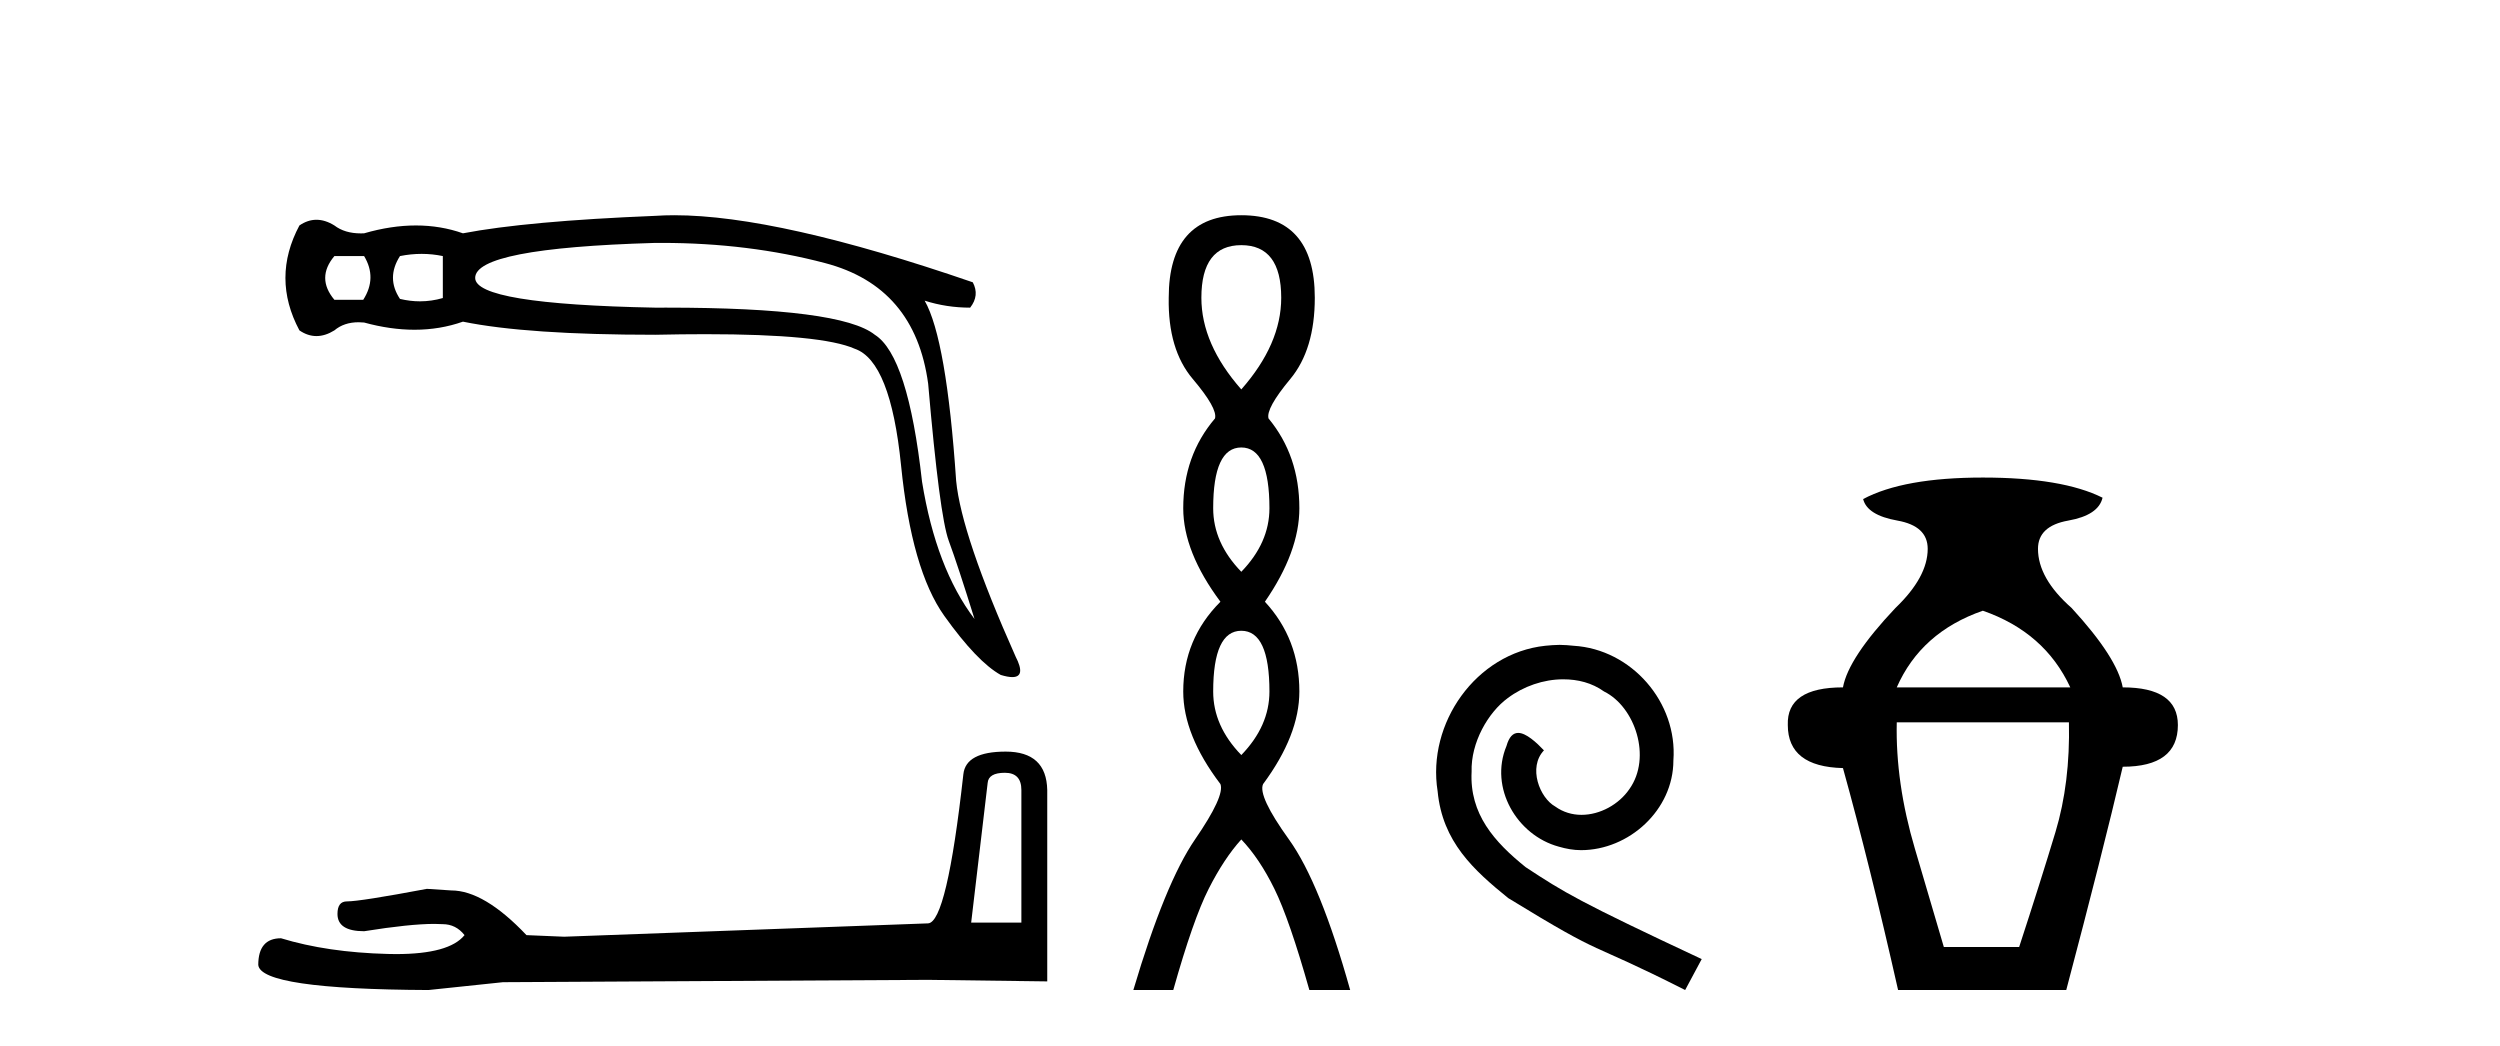
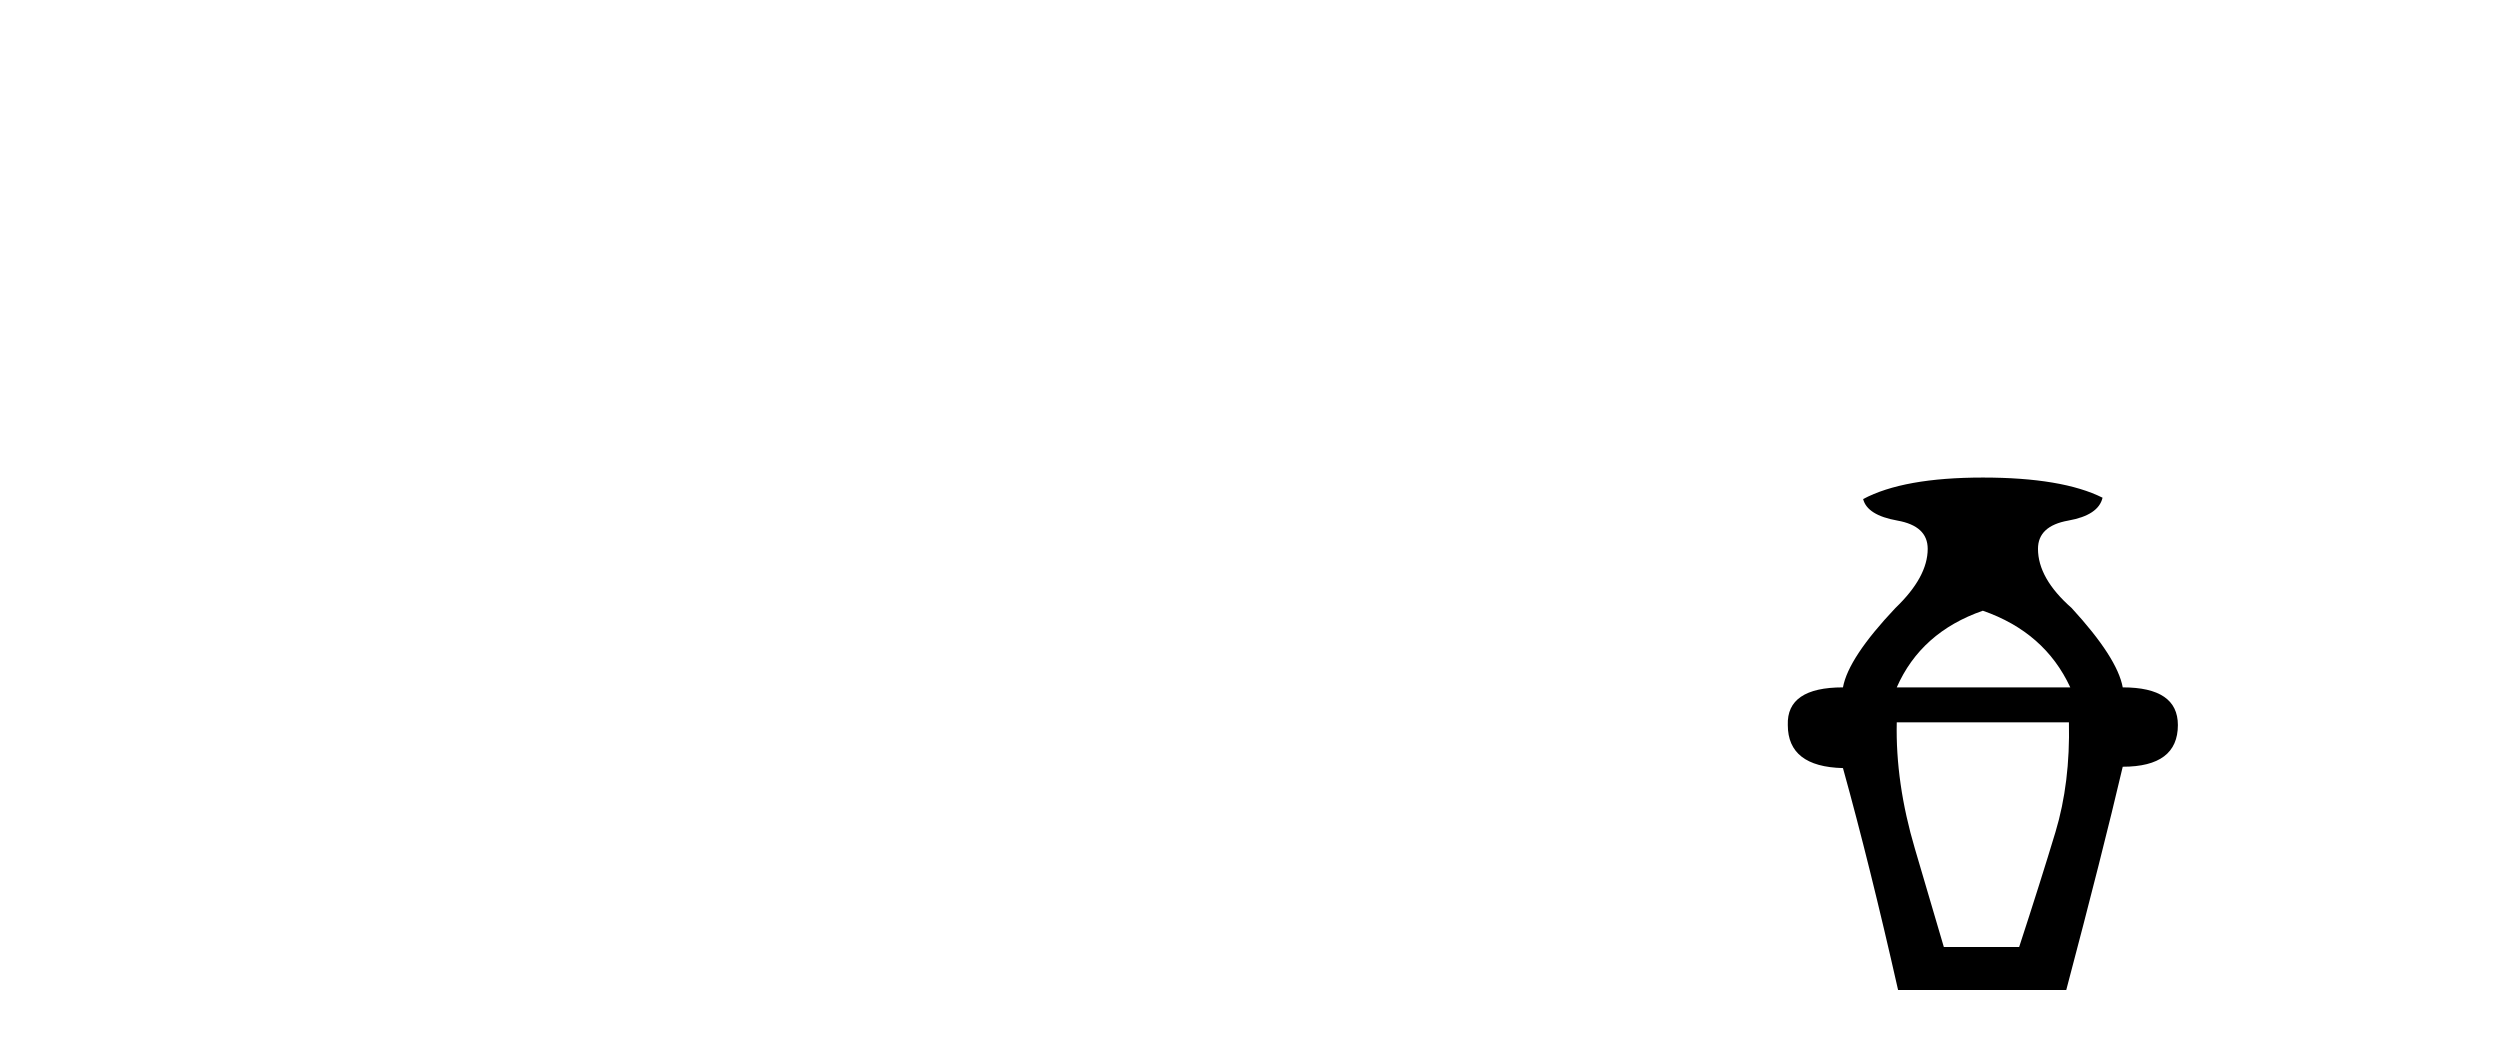
<svg xmlns="http://www.w3.org/2000/svg" width="98.0" height="41.0">
-   <path d="M 14.273 10.038 Q 14.788 10.895 14.239 11.752 L 13.108 11.752 Q 12.388 10.895 13.108 10.038 ZM 16.527 9.952 Q 16.947 9.952 17.359 10.038 L 17.359 11.683 Q 16.916 11.812 16.463 11.812 Q 16.074 11.812 15.679 11.717 Q 15.13 10.895 15.679 10.038 Q 16.107 9.952 16.527 9.952 ZM 25.939 9.522 Q 29.344 9.522 32.339 10.312 Q 35.87 11.237 36.384 15.043 Q 36.83 20.219 37.19 21.196 Q 37.55 22.173 38.201 24.264 Q 36.693 22.276 36.144 18.882 Q 35.596 13.946 34.293 13.123 Q 32.964 12.059 26.122 12.059 Q 25.908 12.059 25.689 12.06 Q 18.627 11.923 18.627 10.895 Q 18.627 9.729 25.654 9.523 Q 25.797 9.522 25.939 9.522 ZM 26.431 8.437 Q 26.043 8.437 25.689 8.461 Q 20.65 8.666 18.147 9.146 Q 17.273 8.838 16.304 8.838 Q 15.336 8.838 14.273 9.146 Q 14.208 9.149 14.145 9.149 Q 13.513 9.149 13.108 8.838 Q 12.748 8.615 12.405 8.615 Q 12.062 8.615 11.737 8.838 Q 10.64 10.895 11.737 12.951 Q 12.062 13.174 12.405 13.174 Q 12.748 13.174 13.108 12.951 Q 13.485 12.632 14.058 12.632 Q 14.163 12.632 14.273 12.643 Q 15.306 12.926 16.249 12.926 Q 17.248 12.926 18.147 12.609 Q 20.65 13.123 25.689 13.123 Q 26.734 13.1 27.648 13.1 Q 32.219 13.1 33.505 13.671 Q 34.91 14.151 35.322 18.248 Q 35.733 22.344 37.018 24.144 Q 38.304 25.944 39.23 26.458 Q 39.506 26.542 39.681 26.542 Q 40.227 26.542 39.812 25.738 Q 37.687 20.973 37.481 18.848 Q 37.104 13.294 36.247 11.786 L 36.247 11.786 Q 37.104 12.06 38.03 12.06 Q 38.407 11.58 38.133 11.066 Q 30.495 8.437 26.431 8.437 Z" style="fill:#000000;stroke:none" />
-   <path d="M 39.392 30.293 Q 40.038 30.293 40.038 30.97 L 40.038 36.165 L 38.07 36.165 L 38.716 30.693 Q 38.747 30.293 39.392 30.293 ZM 39.423 29.463 Q 37.855 29.463 37.763 30.355 Q 37.117 36.165 36.379 36.196 L 22.114 36.719 L 20.638 36.657 Q 18.978 34.905 17.687 34.905 Q 17.226 34.874 16.734 34.843 Q 14.121 35.335 13.598 35.335 Q 13.229 35.335 13.229 35.827 Q 13.229 36.504 14.275 36.504 Q 16.07 36.217 17.028 36.217 Q 17.202 36.217 17.349 36.227 Q 17.872 36.227 18.21 36.657 Q 17.61 37.4 15.526 37.4 Q 15.366 37.4 15.197 37.395 Q 12.83 37.334 11.016 36.78 Q 10.124 36.78 10.124 37.826 Q 10.216 38.779 16.796 38.809 L 19.716 38.502 L 36.379 38.41 L 41.052 38.471 L 41.052 30.97 Q 41.022 29.463 39.423 29.463 Z" style="fill:#000000;stroke:none" />
-   <path d="M 48.659 9.61 Q 50.224 9.61 50.224 11.673 Q 50.224 13.487 48.659 15.265 Q 47.094 13.487 47.094 11.673 Q 47.094 9.61 48.659 9.61 ZM 48.659 17.541 Q 49.762 17.541 49.762 19.924 Q 49.762 21.276 48.659 22.414 Q 47.557 21.276 47.557 19.924 Q 47.557 17.541 48.659 17.541 ZM 48.659 24.726 Q 49.762 24.726 49.762 27.108 Q 49.762 28.46 48.659 29.598 Q 47.557 28.46 47.557 27.108 Q 47.557 24.726 48.659 24.726 ZM 48.659 8.437 Q 45.814 8.437 45.814 11.673 Q 45.778 13.7 46.757 14.856 Q 47.735 16.012 47.628 16.403 Q 46.383 17.862 46.383 19.924 Q 46.383 21.631 47.841 23.588 Q 46.383 25.046 46.383 27.108 Q 46.383 28.816 47.841 30.736 Q 48.019 31.198 46.845 32.906 Q 45.672 34.613 44.427 38.809 L 45.992 38.809 Q 46.774 36.035 47.379 34.844 Q 47.983 33.652 48.659 32.906 Q 49.371 33.652 49.957 34.844 Q 50.544 36.035 51.327 38.809 L 52.927 38.809 Q 51.753 34.613 50.526 32.906 Q 49.299 31.198 49.513 30.736 Q 50.935 28.816 50.935 27.108 Q 50.935 25.046 49.584 23.588 Q 50.935 21.631 50.935 19.924 Q 50.935 17.862 49.726 16.403 Q 49.619 16.012 50.58 14.856 Q 51.54 13.7 51.54 11.673 Q 51.54 8.437 48.659 8.437 Z" style="fill:#000000;stroke:none" />
-   <path d="M 61.138 25.279 C 60.95 25.279 60.762 25.297 60.574 25.314 C 57.858 25.604 55.928 28.354 56.355 31.019 C 56.543 33.001 57.772 34.111 59.122 35.205 C 63.137 37.665 62.009 36.759 66.058 38.809 L 66.707 37.596 C 61.89 35.341 61.309 34.983 59.805 33.992 C 58.575 33.001 57.602 31.908 57.687 30.251 C 57.653 29.106 58.336 27.927 59.105 27.364 C 59.72 26.902 60.506 26.629 61.275 26.629 C 61.855 26.629 62.402 26.766 62.88 27.107 C 64.093 27.705 64.759 29.687 63.871 30.934 C 63.461 31.532 62.727 31.942 61.992 31.942 C 61.633 31.942 61.275 31.839 60.967 31.617 C 60.352 31.276 59.891 30.08 60.523 29.414 C 60.232 29.106 59.822 28.73 59.515 28.73 C 59.31 28.73 59.156 28.884 59.054 29.243 C 58.37 30.883 59.464 32.745 61.104 33.189 C 61.394 33.274 61.685 33.326 61.975 33.326 C 63.854 33.326 65.597 31.754 65.597 29.807 C 65.767 27.534 63.957 25.45 61.685 25.314 C 61.514 25.297 61.326 25.279 61.138 25.279 Z" style="fill:#000000;stroke:none" />
  <path d="M 77.727 23.94 Q 80.153 24.783 81.155 26.945 L 74.353 26.945 Q 75.302 24.783 77.727 23.94 ZM 81.102 28.316 Q 81.155 30.689 80.575 32.614 Q 79.995 34.538 79.151 37.122 L 76.198 37.122 Q 75.829 35.856 75.065 33.273 Q 74.3 30.689 74.353 28.316 ZM 77.727 18.72 Q 74.616 18.72 73.035 19.563 Q 73.193 20.196 74.379 20.407 Q 75.566 20.618 75.566 21.514 Q 75.566 22.622 74.3 23.834 Q 72.455 25.785 72.244 26.945 Q 70.029 26.945 70.082 28.422 Q 70.082 30.056 72.244 30.109 Q 73.298 33.906 74.405 38.809 L 80.997 38.809 Q 82.42 33.431 83.211 30.056 Q 85.373 30.056 85.373 28.422 Q 85.373 26.945 83.211 26.945 Q 83 25.785 81.208 23.834 Q 79.889 22.674 79.889 21.514 Q 79.889 20.618 81.076 20.407 Q 82.262 20.196 82.42 19.51 Q 80.838 18.72 77.727 18.72 Z" style="fill:#000000;stroke:none" />
</svg>